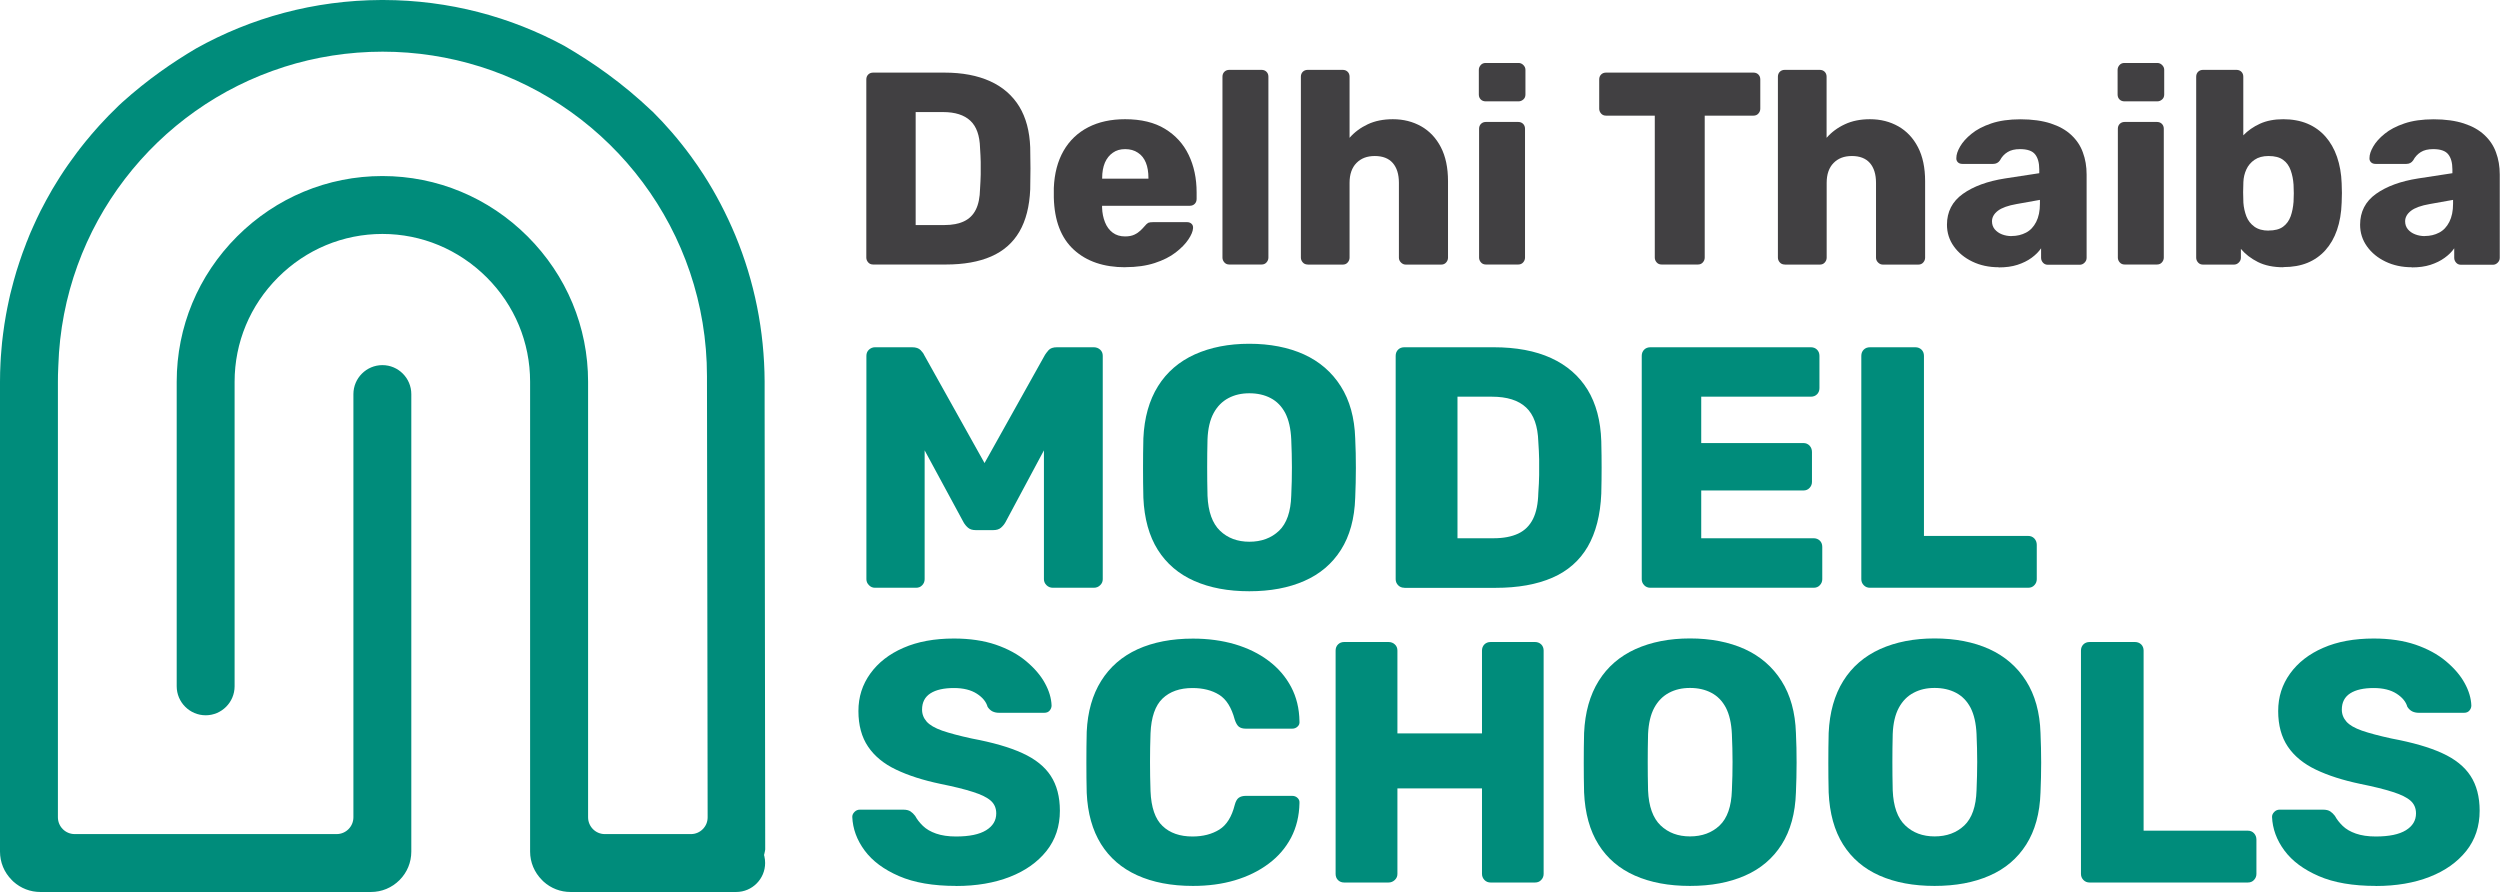
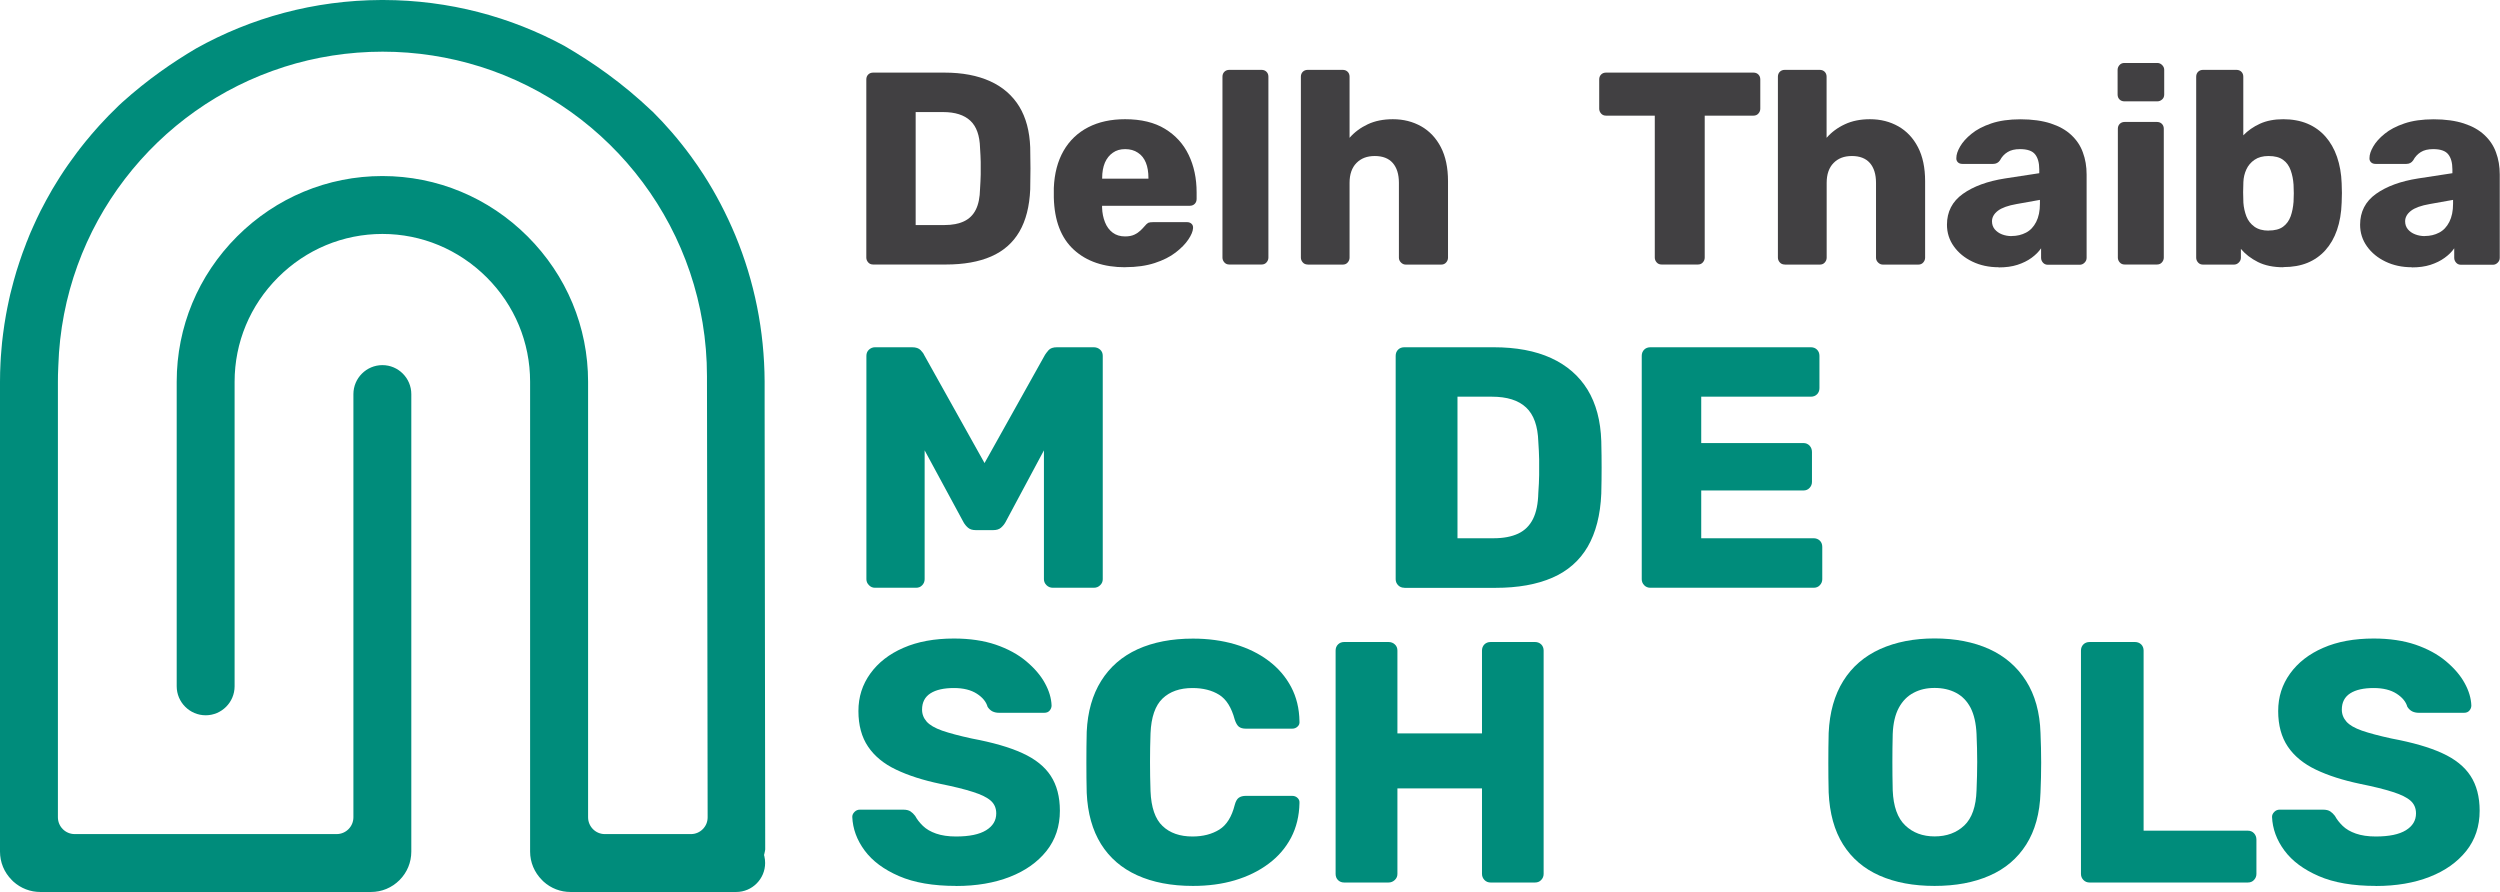
<svg xmlns="http://www.w3.org/2000/svg" id="Layer_1" data-name="Layer 1" width="300.93" height="107.37" viewBox="0 0 300.93 107.37">
  <g>
    <path d="M105.1,31.84c-.24,0-.44-.08-.59-.25-.15-.17-.23-.36-.23-.58V9.56c0-.24.08-.44.23-.59.15-.15.35-.23.59-.23h8.58c2.16,0,3.99.35,5.51,1.04s2.68,1.71,3.5,3.04c.81,1.33,1.25,2.98,1.32,4.93.02.97.03,1.81.03,2.54s-.01,1.56-.03,2.51c-.09,2.05-.52,3.74-1.3,5.08-.78,1.34-1.91,2.34-3.4,2.99-1.48.65-3.31.97-5.46.97h-8.75ZM110.22,27.09h3.46c.95,0,1.73-.15,2.36-.45.63-.3,1.1-.76,1.42-1.4.32-.64.49-1.47.51-2.51.04-.64.07-1.21.08-1.72.01-.51.01-1.01,0-1.52-.01-.51-.04-1.07-.08-1.68-.04-1.5-.43-2.59-1.17-3.28-.74-.69-1.83-1.04-3.28-1.04h-3.3v13.6Z" style="fill: #414042; stroke-width: 0px;" />
    <path d="M135.46,32.17c-2.6,0-4.66-.7-6.2-2.11-1.54-1.41-2.34-3.5-2.41-6.27v-1.16c.07-1.74.46-3.23,1.17-4.47.71-1.24,1.71-2.19,2.97-2.84,1.26-.65,2.74-.97,4.44-.97,1.94,0,3.54.39,4.8,1.16,1.26.77,2.22,1.81,2.85,3.13.64,1.32.96,2.83.96,4.52v.79c0,.24-.08.44-.23.59-.15.15-.35.23-.59.23h-10.56v.23c.02.64.14,1.22.35,1.75.21.53.52.95.92,1.25.41.31.91.46,1.5.46.44,0,.81-.07,1.11-.21.3-.14.54-.31.74-.5.2-.19.35-.35.46-.48.2-.24.36-.39.48-.45.12-.05.31-.08.58-.08h4.09c.22,0,.4.07.54.2.14.13.2.31.18.53-.02.37-.21.83-.56,1.35-.35.53-.86,1.05-1.53,1.57-.67.52-1.51.94-2.52,1.27-1.01.33-2.19.5-3.53.5ZM132.66,21.51h5.58v-.07c0-.73-.1-1.35-.31-1.86-.21-.52-.53-.92-.96-1.2-.43-.29-.94-.43-1.53-.43s-1.07.14-1.48.43c-.42.29-.74.69-.96,1.2-.22.52-.33,1.14-.33,1.86v.07Z" style="fill: #414042; stroke-width: 0px;" />
    <path d="M147.97,31.84c-.24,0-.44-.08-.59-.25-.15-.17-.23-.36-.23-.58V9.23c0-.24.08-.44.23-.59s.35-.23.59-.23h3.89c.24,0,.44.08.59.23.15.15.23.35.23.59v21.78c0,.22-.08.41-.23.58s-.35.25-.59.25h-3.89Z" style="fill: #414042; stroke-width: 0px;" />
    <path d="M157.41,31.84c-.24,0-.44-.08-.59-.25-.15-.17-.23-.36-.23-.58V9.23c0-.24.08-.44.23-.59s.35-.23.59-.23h4.22c.24,0,.44.08.59.23.15.15.23.35.23.59v7.36c.59-.68,1.33-1.23,2.19-1.63.87-.41,1.88-.61,3.02-.61,1.28,0,2.41.29,3.42.86,1,.57,1.79,1.41,2.36,2.51.57,1.1.86,2.46.86,4.09v9.21c0,.22-.08.41-.23.58-.15.17-.35.25-.59.25h-4.26c-.22,0-.41-.08-.58-.25s-.25-.36-.25-.58v-9.01c0-1.03-.25-1.83-.74-2.39s-1.22-.84-2.16-.84-1.66.28-2.21.84c-.55.56-.83,1.36-.83,2.39v9.01c0,.22-.08.41-.23.58s-.35.25-.59.25h-4.22Z" style="fill: #414042; stroke-width: 0px;" />
-     <path d="M178.83,12.2c-.24,0-.44-.08-.59-.23-.15-.15-.23-.35-.23-.59v-2.97c0-.22.08-.41.23-.58s.35-.25.59-.25h3.96c.22,0,.41.08.58.25s.25.36.25.58v2.97c0,.24-.08.44-.25.59-.17.15-.36.23-.58.23h-3.96ZM178.86,31.84c-.24,0-.44-.08-.59-.25-.15-.17-.23-.36-.23-.58v-15.51c0-.24.08-.44.23-.59s.35-.23.59-.23h3.89c.24,0,.44.08.59.23.15.15.23.35.23.59v15.51c0,.22-.08.41-.23.58-.15.17-.35.25-.59.25h-3.89Z" style="fill: #414042; stroke-width: 0px;" />
    <path d="M200.01,31.84c-.24,0-.44-.08-.59-.25-.15-.17-.23-.36-.23-.58V13.92h-5.87c-.24,0-.44-.08-.59-.25-.15-.17-.23-.36-.23-.58v-3.53c0-.24.08-.44.23-.59s.35-.23.59-.23h17.75c.24,0,.44.08.59.23.15.15.23.35.23.59v3.53c0,.22-.08.41-.23.58-.15.17-.35.25-.59.25h-5.87v17.09c0,.22-.08.41-.23.58-.15.17-.35.25-.59.25h-4.36Z" style="fill: #414042; stroke-width: 0px;" />
    <path d="M214.83,31.84c-.24,0-.44-.08-.59-.25-.15-.17-.23-.36-.23-.58V9.23c0-.24.08-.44.23-.59s.35-.23.59-.23h4.22c.24,0,.44.08.59.23.15.15.23.35.23.59v7.36c.59-.68,1.33-1.23,2.2-1.63.87-.41,1.88-.61,3.02-.61,1.28,0,2.41.29,3.42.86,1,.57,1.79,1.41,2.36,2.51.57,1.1.86,2.46.86,4.09v9.21c0,.22-.08.41-.23.58s-.35.25-.59.25h-4.26c-.22,0-.41-.08-.58-.25s-.25-.36-.25-.58v-9.01c0-1.03-.25-1.83-.74-2.39s-1.22-.84-2.16-.84-1.66.28-2.21.84-.83,1.36-.83,2.39v9.01c0,.22-.08.41-.23.58-.15.17-.35.25-.59.25h-4.22Z" style="fill: #414042; stroke-width: 0px;" />
    <path d="M240.6,32.17c-1.19,0-2.25-.23-3.18-.68-.94-.45-1.68-1.06-2.23-1.83-.55-.77-.83-1.64-.83-2.61,0-1.56.64-2.8,1.91-3.71,1.28-.91,2.97-1.53,5.08-1.86l4.12-.63v-.46c0-.79-.17-1.4-.5-1.81-.33-.42-.94-.63-1.82-.63-.62,0-1.12.12-1.5.36-.39.24-.69.57-.91.99-.2.29-.47.43-.82.43h-3.7c-.24,0-.43-.07-.56-.21-.13-.14-.19-.31-.17-.51,0-.4.15-.85.45-1.37.3-.52.75-1.03,1.37-1.53.62-.51,1.41-.92,2.38-1.25s2.15-.5,3.53-.5,2.62.17,3.63.5,1.84.79,2.47,1.39c.64.59,1.11,1.29,1.4,2.1.3.8.45,1.69.45,2.66v10.03c0,.22-.08.41-.25.58s-.36.25-.58.25h-3.83c-.24,0-.44-.08-.59-.25-.15-.17-.23-.36-.23-.58v-1.15c-.29.42-.67.8-1.15,1.15-.48.35-1.05.63-1.7.84-.65.21-1.4.31-2.26.31ZM242.15,28.41c.64,0,1.21-.14,1.73-.41.52-.27.92-.7,1.22-1.29s.45-1.31.45-2.19v-.46l-2.8.5c-1.03.18-1.79.45-2.26.81-.47.36-.71.79-.71,1.27,0,.37.11.69.33.96.22.26.51.47.87.61.36.14.75.21,1.17.21Z" style="fill: #414042; stroke-width: 0px;" />
    <path d="M255.72,12.2c-.24,0-.44-.08-.59-.23-.15-.15-.23-.35-.23-.59v-2.97c0-.22.08-.41.23-.58s.35-.25.59-.25h3.96c.22,0,.41.08.58.25s.25.36.25.58v2.97c0,.24-.08.44-.25.59-.17.15-.36.23-.58.23h-3.96ZM255.75,31.84c-.24,0-.44-.08-.59-.25-.15-.17-.23-.36-.23-.58v-15.51c0-.24.08-.44.23-.59s.35-.23.59-.23h3.89c.24,0,.44.08.59.23.15.15.23.35.23.59v15.51c0,.22-.08.41-.23.58-.15.17-.35.25-.59.25h-3.89Z" style="fill: #414042; stroke-width: 0px;" />
    <path d="M274.86,32.17c-1.21,0-2.23-.21-3.07-.63-.84-.42-1.52-.95-2.05-1.58v1.06c0,.22-.08.41-.25.58s-.36.25-.58.25h-3.73c-.24,0-.44-.08-.59-.25-.15-.17-.23-.36-.23-.58V9.23c0-.24.08-.44.23-.59s.35-.23.59-.23h4.03c.24,0,.44.08.59.23.15.15.23.35.23.59v7.06c.55-.57,1.22-1.04,2.01-1.4.79-.36,1.73-.54,2.8-.54s2.07.18,2.92.54c.85.36,1.57.88,2.16,1.55.59.67,1.06,1.48,1.39,2.44.33.96.52,2.02.56,3.18.02.44.03.83.03,1.17s-.01.73-.03,1.17c-.04,1.23-.23,2.33-.56,3.28-.33.96-.8,1.77-1.4,2.44-.6.67-1.33,1.18-2.16,1.52s-1.8.51-2.9.51ZM273.07,27.75c.75,0,1.33-.15,1.75-.46.42-.31.72-.73.91-1.25.19-.53.3-1.11.35-1.75.04-.68.04-1.36,0-2.05-.04-.64-.16-1.22-.35-1.75-.19-.53-.49-.95-.91-1.25-.42-.31-1-.46-1.75-.46-.68,0-1.24.15-1.68.45s-.77.68-.99,1.16-.34.98-.36,1.53c-.02.42-.03.83-.03,1.22s.01.81.03,1.25c.04.59.17,1.14.36,1.65.2.51.52.92.96,1.24s1.01.48,1.72.48Z" style="fill: #414042; stroke-width: 0px;" />
    <path d="M290.33,32.17c-1.19,0-2.25-.23-3.18-.68-.94-.45-1.68-1.06-2.23-1.83-.55-.77-.83-1.64-.83-2.61,0-1.56.64-2.8,1.91-3.71,1.28-.91,2.97-1.53,5.08-1.86l4.12-.63v-.46c0-.79-.17-1.4-.5-1.81-.33-.42-.93-.63-1.81-.63-.62,0-1.12.12-1.5.36s-.69.57-.91.99c-.2.29-.47.43-.83.43h-3.7c-.24,0-.43-.07-.56-.21-.13-.14-.19-.31-.17-.51,0-.4.15-.85.45-1.37.3-.52.75-1.03,1.37-1.53.62-.51,1.41-.92,2.38-1.25.97-.33,2.14-.5,3.53-.5s2.62.17,3.63.5c1.01.33,1.84.79,2.47,1.39.64.59,1.11,1.29,1.4,2.1.3.8.45,1.69.45,2.66v10.03c0,.22-.08.41-.25.58s-.36.25-.58.25h-3.83c-.24,0-.44-.08-.59-.25s-.23-.36-.23-.58v-1.15c-.29.42-.67.8-1.16,1.15-.48.35-1.05.63-1.7.84-.65.21-1.4.31-2.26.31ZM291.88,28.41c.64,0,1.22-.14,1.73-.41.52-.27.92-.7,1.22-1.29s.45-1.31.45-2.19v-.46l-2.8.5c-1.04.18-1.79.45-2.26.81-.47.36-.71.79-.71,1.27,0,.37.11.69.33.96.22.26.51.47.88.61.36.14.75.21,1.17.21Z" style="fill: #414042; stroke-width: 0px;" />
  </g>
  <path d="M92.01,103.07c.06.27.09.54.09.81,0,1.92-1.56,3.49-3.48,3.49h-19.94c-1.21,0-2.36-.44-3.25-1.25l-.19-.19c-.92-.92-1.43-2.14-1.43-3.42v-56.56c0-4.73-1.85-9.19-5.22-12.56-3.38-3.37-7.84-5.23-12.56-5.23s-9.19,1.86-12.56,5.23-5.23,7.83-5.23,12.56v36.66c0,1.92-1.56,3.49-3.48,3.49s-3.49-1.57-3.49-3.49v-36.66c0-6.59,2.58-12.8,7.27-17.49,4.69-4.68,10.9-7.27,17.49-7.27s12.79,2.59,17.48,7.27c4.69,4.69,7.28,10.9,7.28,17.49v52.43c0,1.11.9,2.02,2.01,2.02h10.37c.54,0,1.04-.21,1.42-.59.39-.39.59-.89.59-1.43l-.04-27.96-.04-24.46v-.68c0-17.48-11.49-32.29-27.32-37.27h-.01c-3.7-1.16-7.64-1.79-11.72-1.79s-8.1.64-11.84,1.83c0,0-.01,0-.02.01C18.8,12.95,7.55,27.14,7.02,44.02c0,.09-.01.17-.01.25-.03.56-.04,1.12-.04,1.68v52.43c0,1.11.9,2.02,2.02,2.02h31.53c1.12,0,2.02-.91,2.02-2.02v-50.94c0-1.92,1.57-3.49,3.49-3.49s3.48,1.57,3.48,3.49v55.07c0,1.29-.5,2.51-1.42,3.43-.92.92-2.14,1.43-3.44,1.43H4.86c-1.21,0-2.35-.44-3.25-1.25l-.19-.19c-.92-.92-1.42-2.14-1.42-3.42v-56.56c0-.76.02-1.52.06-2.27.02-.49.06-.97.1-1.45.05-.69.12-1.37.21-2.04.05-.39.1-.77.16-1.15s.12-.76.19-1.14c.11-.59.22-1.17.35-1.75.1-.48.21-.95.34-1.42.08-.32.16-.62.24-.92.21-.78.45-1.56.71-2.33.22-.68.47-1.35.73-2.02.06-.18.13-.37.22-.56.12-.33.26-.66.4-.99.03-.07.06-.15.1-.22.03-.09.07-.17.11-.25.02-.05.04-.1.07-.16.28-.64.59-1.28.9-1.91.22-.43.44-.85.67-1.27.24-.44.48-.87.73-1.3.17-.28.34-.55.5-.82.59-.97,1.23-1.93,1.91-2.85.18-.26.37-.52.57-.78.03-.04.05-.08.08-.11.02-.03.05-.06.08-.09l.15-.21c.07-.08.13-.16.19-.24.07-.1.14-.19.23-.29.12-.15.24-.31.36-.45.05-.06.11-.13.17-.2.16-.2.32-.4.49-.59.13-.16.27-.32.42-.48.17-.2.35-.4.53-.6.36-.4.73-.79,1.11-1.18.39-.4.79-.8,1.2-1.19.14-.13.28-.27.42-.39,3.08-2.77,6.07-4.82,8.91-6.5C30.21,2.14,37.81.03,45.89,0h.28c7.89.02,15.3,2.02,21.78,5.53.02.01.04.02.05.03,3.32,1.94,6.85,4.36,10.52,7.85.01,0,.02.01.03.02.8.8,1.57,1.62,2.31,2.48.4.46.79.93,1.17,1.41.38.47.75.96,1.11,1.45.28.38.55.76.81,1.14.25.37.5.74.74,1.11,1.48,2.3,2.75,4.74,3.82,7.3,2.31,5.57,3.5,11.49,3.53,17.61v2.6l.07,53.72c-.02.17-.06.34-.1.51l-.04.16.04.15Z" style="fill: #008c7b; fill-rule: evenodd; stroke-width: 0px;" />
  <g>
    <path d="M105.32,70.75c-.28,0-.52-.1-.72-.31-.21-.21-.31-.45-.31-.72v-26.89c0-.3.1-.55.31-.74.21-.19.45-.29.72-.29h4.47c.47,0,.81.12,1.03.35.22.24.36.42.41.56l7.28,13.03,7.28-13.03c.08-.14.23-.32.43-.56.21-.23.54-.35,1.01-.35h4.43c.3,0,.56.1.77.29.21.19.31.44.31.74v26.89c0,.28-.1.52-.31.72-.21.21-.46.31-.77.31h-4.92c-.3,0-.56-.1-.77-.31-.21-.21-.31-.45-.31-.72v-15.51l-4.63,8.65c-.14.25-.32.47-.54.66-.22.19-.52.29-.91.29h-2.15c-.39,0-.69-.1-.91-.29-.22-.19-.4-.41-.54-.66l-4.68-8.65v15.51c0,.28-.1.52-.29.72-.19.21-.44.31-.74.31h-4.96Z" style="fill: #008c7b; stroke-width: 0px;" />
-     <path d="M150.38,71.17c-2.54,0-4.74-.41-6.62-1.24-1.88-.83-3.34-2.08-4.39-3.74-1.05-1.67-1.63-3.76-1.74-6.27-.03-1.19-.04-2.38-.04-3.58s.01-2.39.04-3.58c.11-2.48.7-4.57,1.76-6.27,1.06-1.7,2.54-2.97,4.43-3.83,1.89-.85,4.08-1.28,6.56-1.28s4.7.43,6.58,1.28c1.88.86,3.35,2.13,4.43,3.83s1.66,3.79,1.74,6.27c.06,1.19.08,2.38.08,3.58s-.03,2.39-.08,3.58c-.08,2.51-.66,4.6-1.72,6.27-1.06,1.67-2.53,2.92-4.41,3.74-1.88.83-4.08,1.24-6.62,1.24ZM150.38,65.21c1.46,0,2.65-.44,3.58-1.32.92-.88,1.41-2.29,1.47-4.22.06-1.21.08-2.36.08-3.43s-.03-2.19-.08-3.35c-.06-1.3-.3-2.35-.72-3.17-.43-.81-1.01-1.41-1.76-1.8-.74-.39-1.6-.58-2.56-.58s-1.78.19-2.52.58c-.74.39-1.34.99-1.78,1.8-.44.81-.69,1.87-.74,3.17-.03,1.16-.04,2.28-.04,3.35s.01,2.22.04,3.43c.08,1.93.59,3.34,1.51,4.22.92.88,2.1,1.32,3.54,1.32Z" style="fill: #008c7b; stroke-width: 0px;" />
    <path d="M169.04,70.75c-.3,0-.55-.1-.75-.31s-.29-.45-.29-.72v-26.89c0-.3.1-.55.29-.74.19-.19.44-.29.75-.29h10.76c2.7,0,5.01.43,6.91,1.3s3.36,2.14,4.39,3.81c1.02,1.67,1.57,3.73,1.65,6.19.03,1.21.04,2.28.04,3.19s-.01,1.96-.04,3.14c-.11,2.57-.66,4.69-1.63,6.37-.98,1.68-2.4,2.93-4.26,3.74-1.86.81-4.14,1.22-6.85,1.22h-10.96ZM175.45,64.79h4.34c1.19,0,2.17-.19,2.96-.56.79-.37,1.38-.96,1.78-1.76.4-.8.61-1.85.64-3.14.06-.8.09-1.52.1-2.15.01-.63.01-1.27,0-1.9-.01-.63-.05-1.34-.1-2.11-.06-1.88-.54-3.25-1.47-4.12-.92-.87-2.3-1.3-4.12-1.3h-4.14v17.04Z" style="fill: #008c7b; stroke-width: 0px;" />
    <path d="M198.66,70.75c-.3,0-.55-.1-.75-.31s-.29-.45-.29-.72v-26.89c0-.3.1-.55.29-.74.19-.19.44-.29.75-.29h19.32c.3,0,.55.1.74.29.19.19.29.44.29.74v3.89c0,.3-.1.55-.29.74s-.44.29-.74.29h-13.2v5.58h12.29c.3,0,.55.1.75.31.19.21.29.46.29.77v3.6c0,.28-.1.52-.29.72-.19.21-.44.31-.75.31h-12.29v5.75h13.53c.3,0,.55.1.75.29.19.19.29.44.29.75v3.89c0,.28-.1.52-.29.72-.19.21-.44.31-.75.31h-19.65Z" style="fill: #008c7b; stroke-width: 0px;" />
-     <path d="M225.09,70.75c-.3,0-.55-.1-.75-.31s-.29-.45-.29-.72v-26.89c0-.3.1-.55.29-.74.19-.19.44-.29.75-.29h5.46c.3,0,.55.1.75.29.19.19.29.44.29.74v21.68h12.54c.3,0,.55.1.75.31.19.21.29.46.29.76v4.14c0,.28-.1.52-.29.72-.19.21-.44.31-.75.31h-19.03Z" style="fill: #008c7b; stroke-width: 0px;" />
    <path d="M115.09,106.64c-2.76,0-5.05-.39-6.87-1.18-1.82-.79-3.2-1.81-4.14-3.08-.94-1.27-1.43-2.62-1.49-4.05,0-.22.09-.42.27-.6.18-.18.39-.27.64-.27h5.21c.39,0,.68.07.89.21.21.14.39.32.56.54.22.41.53.81.93,1.2.4.39.93.7,1.59.93.66.23,1.46.35,2.4.35,1.6,0,2.81-.25,3.62-.75.81-.5,1.22-1.17,1.22-2.03,0-.63-.22-1.14-.66-1.53-.44-.39-1.15-.74-2.13-1.05-.98-.32-2.28-.64-3.91-.97-2.1-.44-3.88-1.01-5.36-1.72-1.48-.7-2.6-1.63-3.37-2.77-.77-1.14-1.16-2.57-1.16-4.28s.48-3.19,1.43-4.51c.95-1.32,2.28-2.36,3.99-3.1,1.71-.75,3.74-1.12,6.08-1.12,1.9,0,3.58.25,5.03.74,1.45.5,2.67,1.16,3.66,1.99.99.83,1.74,1.7,2.25,2.63.51.92.78,1.83.81,2.71,0,.22-.08.42-.23.6-.15.18-.37.27-.64.27h-5.46c-.3,0-.57-.06-.79-.17-.22-.11-.41-.29-.58-.54-.17-.61-.6-1.14-1.3-1.59s-1.62-.68-2.75-.68c-1.21,0-2.16.21-2.83.64s-1.01,1.08-1.01,1.96c0,.55.19,1.03.56,1.45.37.41.99.77,1.86,1.08.87.3,2.06.62,3.58.95,2.51.47,4.54,1.05,6.08,1.76,1.54.7,2.68,1.61,3.41,2.73.73,1.12,1.1,2.52,1.1,4.2,0,1.88-.54,3.49-1.61,4.84-1.08,1.35-2.54,2.39-4.41,3.12s-4.02,1.1-6.47,1.1Z" style="fill: #008c7b; stroke-width: 0px;" />
    <path d="M143.59,106.64c-2.59,0-4.83-.43-6.7-1.28-1.88-.85-3.33-2.11-4.36-3.76-1.03-1.66-1.61-3.71-1.72-6.16-.03-1.13-.04-2.34-.04-3.64s.01-2.54.04-3.72c.11-2.4.69-4.44,1.74-6.12,1.05-1.68,2.51-2.95,4.39-3.81,1.88-.85,4.1-1.28,6.66-1.28,1.82,0,3.5.23,5.05.68,1.54.46,2.9,1.12,4.05,1.99,1.16.87,2.06,1.92,2.71,3.14.65,1.23.99,2.61,1.01,4.16.03.25-.05.46-.23.62-.18.17-.39.25-.64.25h-5.59c-.36,0-.63-.08-.83-.23-.19-.15-.36-.43-.5-.85-.39-1.46-1.01-2.46-1.88-3-.87-.54-1.94-.81-3.21-.81-1.52,0-2.72.42-3.6,1.26-.88.84-1.37,2.24-1.45,4.2-.08,2.26-.08,4.58,0,6.95.08,1.96.56,3.36,1.45,4.2.88.84,2.08,1.26,3.6,1.26,1.27,0,2.34-.28,3.23-.83.88-.55,1.5-1.54,1.86-2.98.11-.41.27-.7.48-.85.21-.15.49-.23.85-.23h5.59c.25,0,.46.08.64.25.18.17.25.37.23.62-.03,1.54-.37,2.93-1.01,4.16-.65,1.23-1.55,2.28-2.71,3.14-1.16.87-2.51,1.53-4.05,1.99-1.54.46-3.23.68-5.05.68Z" style="fill: #008c7b; stroke-width: 0px;" />
    <path d="M161.8,106.23c-.3,0-.55-.1-.74-.29-.19-.19-.29-.44-.29-.74v-26.89c0-.3.1-.55.29-.74.19-.19.44-.29.74-.29h5.34c.3,0,.56.1.76.29.21.19.31.44.31.74v9.97h10.18v-9.97c0-.3.1-.55.29-.74.19-.19.44-.29.75-.29h5.34c.3,0,.55.1.75.29.19.19.29.44.29.74v26.89c0,.28-.1.52-.29.72-.19.21-.44.31-.75.31h-5.34c-.3,0-.55-.1-.75-.31-.19-.21-.29-.45-.29-.72v-10.3h-10.18v10.3c0,.28-.1.52-.31.72s-.46.31-.76.31h-5.34Z" style="fill: #008c7b; stroke-width: 0px;" />
-     <path d="M203.42,106.64c-2.54,0-4.74-.41-6.62-1.24-1.88-.83-3.34-2.08-4.38-3.74-1.05-1.67-1.63-3.76-1.74-6.27-.03-1.19-.04-2.38-.04-3.58s.01-2.39.04-3.58c.11-2.48.7-4.57,1.76-6.27,1.06-1.7,2.54-2.97,4.43-3.83,1.89-.85,4.08-1.28,6.56-1.28s4.7.43,6.58,1.28c1.88.86,3.35,2.13,4.43,3.83,1.08,1.7,1.66,3.79,1.74,6.27.06,1.19.08,2.38.08,3.58s-.03,2.39-.08,3.58c-.08,2.51-.66,4.6-1.72,6.27s-2.53,2.92-4.41,3.74c-1.88.83-4.08,1.24-6.62,1.24ZM203.42,100.68c1.46,0,2.65-.44,3.58-1.32.92-.88,1.41-2.29,1.47-4.22.06-1.21.08-2.36.08-3.43s-.03-2.19-.08-3.35c-.06-1.3-.3-2.35-.72-3.17-.43-.81-1.01-1.41-1.76-1.8-.74-.39-1.6-.58-2.56-.58s-1.78.19-2.52.58c-.74.39-1.34.99-1.78,1.8-.44.81-.69,1.87-.75,3.17-.03,1.16-.04,2.28-.04,3.35s.01,2.22.04,3.43c.08,1.93.59,3.34,1.51,4.22.92.88,2.1,1.32,3.54,1.32Z" style="fill: #008c7b; stroke-width: 0px;" />
    <path d="M232.87,106.64c-2.54,0-4.74-.41-6.62-1.24-1.88-.83-3.34-2.08-4.39-3.74-1.05-1.67-1.63-3.76-1.74-6.27-.03-1.19-.04-2.38-.04-3.58s.01-2.39.04-3.58c.11-2.48.7-4.57,1.76-6.27s2.54-2.97,4.43-3.83c1.89-.85,4.08-1.28,6.56-1.28s4.7.43,6.58,1.28c1.88.86,3.35,2.13,4.43,3.83,1.08,1.7,1.66,3.79,1.74,6.27.05,1.19.08,2.38.08,3.58s-.03,2.39-.08,3.58c-.08,2.51-.66,4.6-1.72,6.27-1.06,1.67-2.53,2.92-4.41,3.74-1.88.83-4.08,1.24-6.62,1.24ZM232.87,100.68c1.46,0,2.65-.44,3.58-1.32.92-.88,1.41-2.29,1.47-4.22.05-1.21.08-2.36.08-3.43s-.03-2.19-.08-3.35c-.06-1.3-.3-2.35-.72-3.17-.43-.81-1.01-1.41-1.76-1.8-.75-.39-1.6-.58-2.57-.58s-1.78.19-2.52.58c-.75.39-1.34.99-1.78,1.8-.44.81-.69,1.87-.74,3.17-.03,1.16-.04,2.28-.04,3.35s.01,2.22.04,3.43c.08,1.93.58,3.34,1.51,4.22.92.88,2.1,1.32,3.54,1.32Z" style="fill: #008c7b; stroke-width: 0px;" />
    <path d="M251.53,106.23c-.3,0-.55-.1-.75-.31s-.29-.45-.29-.72v-26.89c0-.3.1-.55.29-.74.19-.19.44-.29.75-.29h5.46c.3,0,.55.1.75.29.19.19.29.44.29.74v21.68h12.54c.3,0,.55.1.75.31.19.21.29.46.29.76v4.14c0,.28-.1.52-.29.72-.19.21-.44.31-.75.31h-19.03Z" style="fill: #008c7b; stroke-width: 0px;" />
    <path d="M285.99,106.64c-2.76,0-5.05-.39-6.87-1.18-1.82-.79-3.2-1.81-4.14-3.08-.94-1.27-1.43-2.62-1.49-4.05,0-.22.09-.42.27-.6.18-.18.39-.27.64-.27h5.21c.39,0,.68.07.89.21.21.14.39.32.56.54.22.41.53.81.93,1.2.4.39.93.7,1.59.93s1.46.35,2.4.35c1.6,0,2.81-.25,3.62-.75.81-.5,1.22-1.17,1.22-2.03,0-.63-.22-1.14-.66-1.53-.44-.39-1.15-.74-2.13-1.05-.98-.32-2.28-.64-3.91-.97-2.1-.44-3.88-1.01-5.36-1.72s-2.6-1.63-3.37-2.77c-.77-1.14-1.16-2.57-1.16-4.28s.48-3.19,1.43-4.51,2.28-2.36,3.99-3.1c1.71-.75,3.74-1.12,6.08-1.12,1.9,0,3.58.25,5.03.74,1.45.5,2.67,1.16,3.66,1.99.99.83,1.74,1.7,2.25,2.63.51.92.78,1.83.81,2.71,0,.22-.08.42-.23.6-.15.18-.37.27-.64.27h-5.46c-.3,0-.57-.06-.79-.17-.22-.11-.41-.29-.58-.54-.17-.61-.6-1.14-1.3-1.59s-1.62-.68-2.75-.68c-1.21,0-2.16.21-2.83.64s-1.01,1.08-1.01,1.96c0,.55.19,1.03.56,1.45s.99.77,1.86,1.08c.87.3,2.06.62,3.58.95,2.51.47,4.54,1.05,6.08,1.76,1.54.7,2.68,1.61,3.41,2.73.73,1.12,1.1,2.52,1.1,4.2,0,1.88-.54,3.49-1.61,4.84-1.08,1.35-2.54,2.39-4.41,3.12-1.86.73-4.02,1.1-6.47,1.1Z" style="fill: #008c7b; stroke-width: 0px;" />
  </g>
</svg>